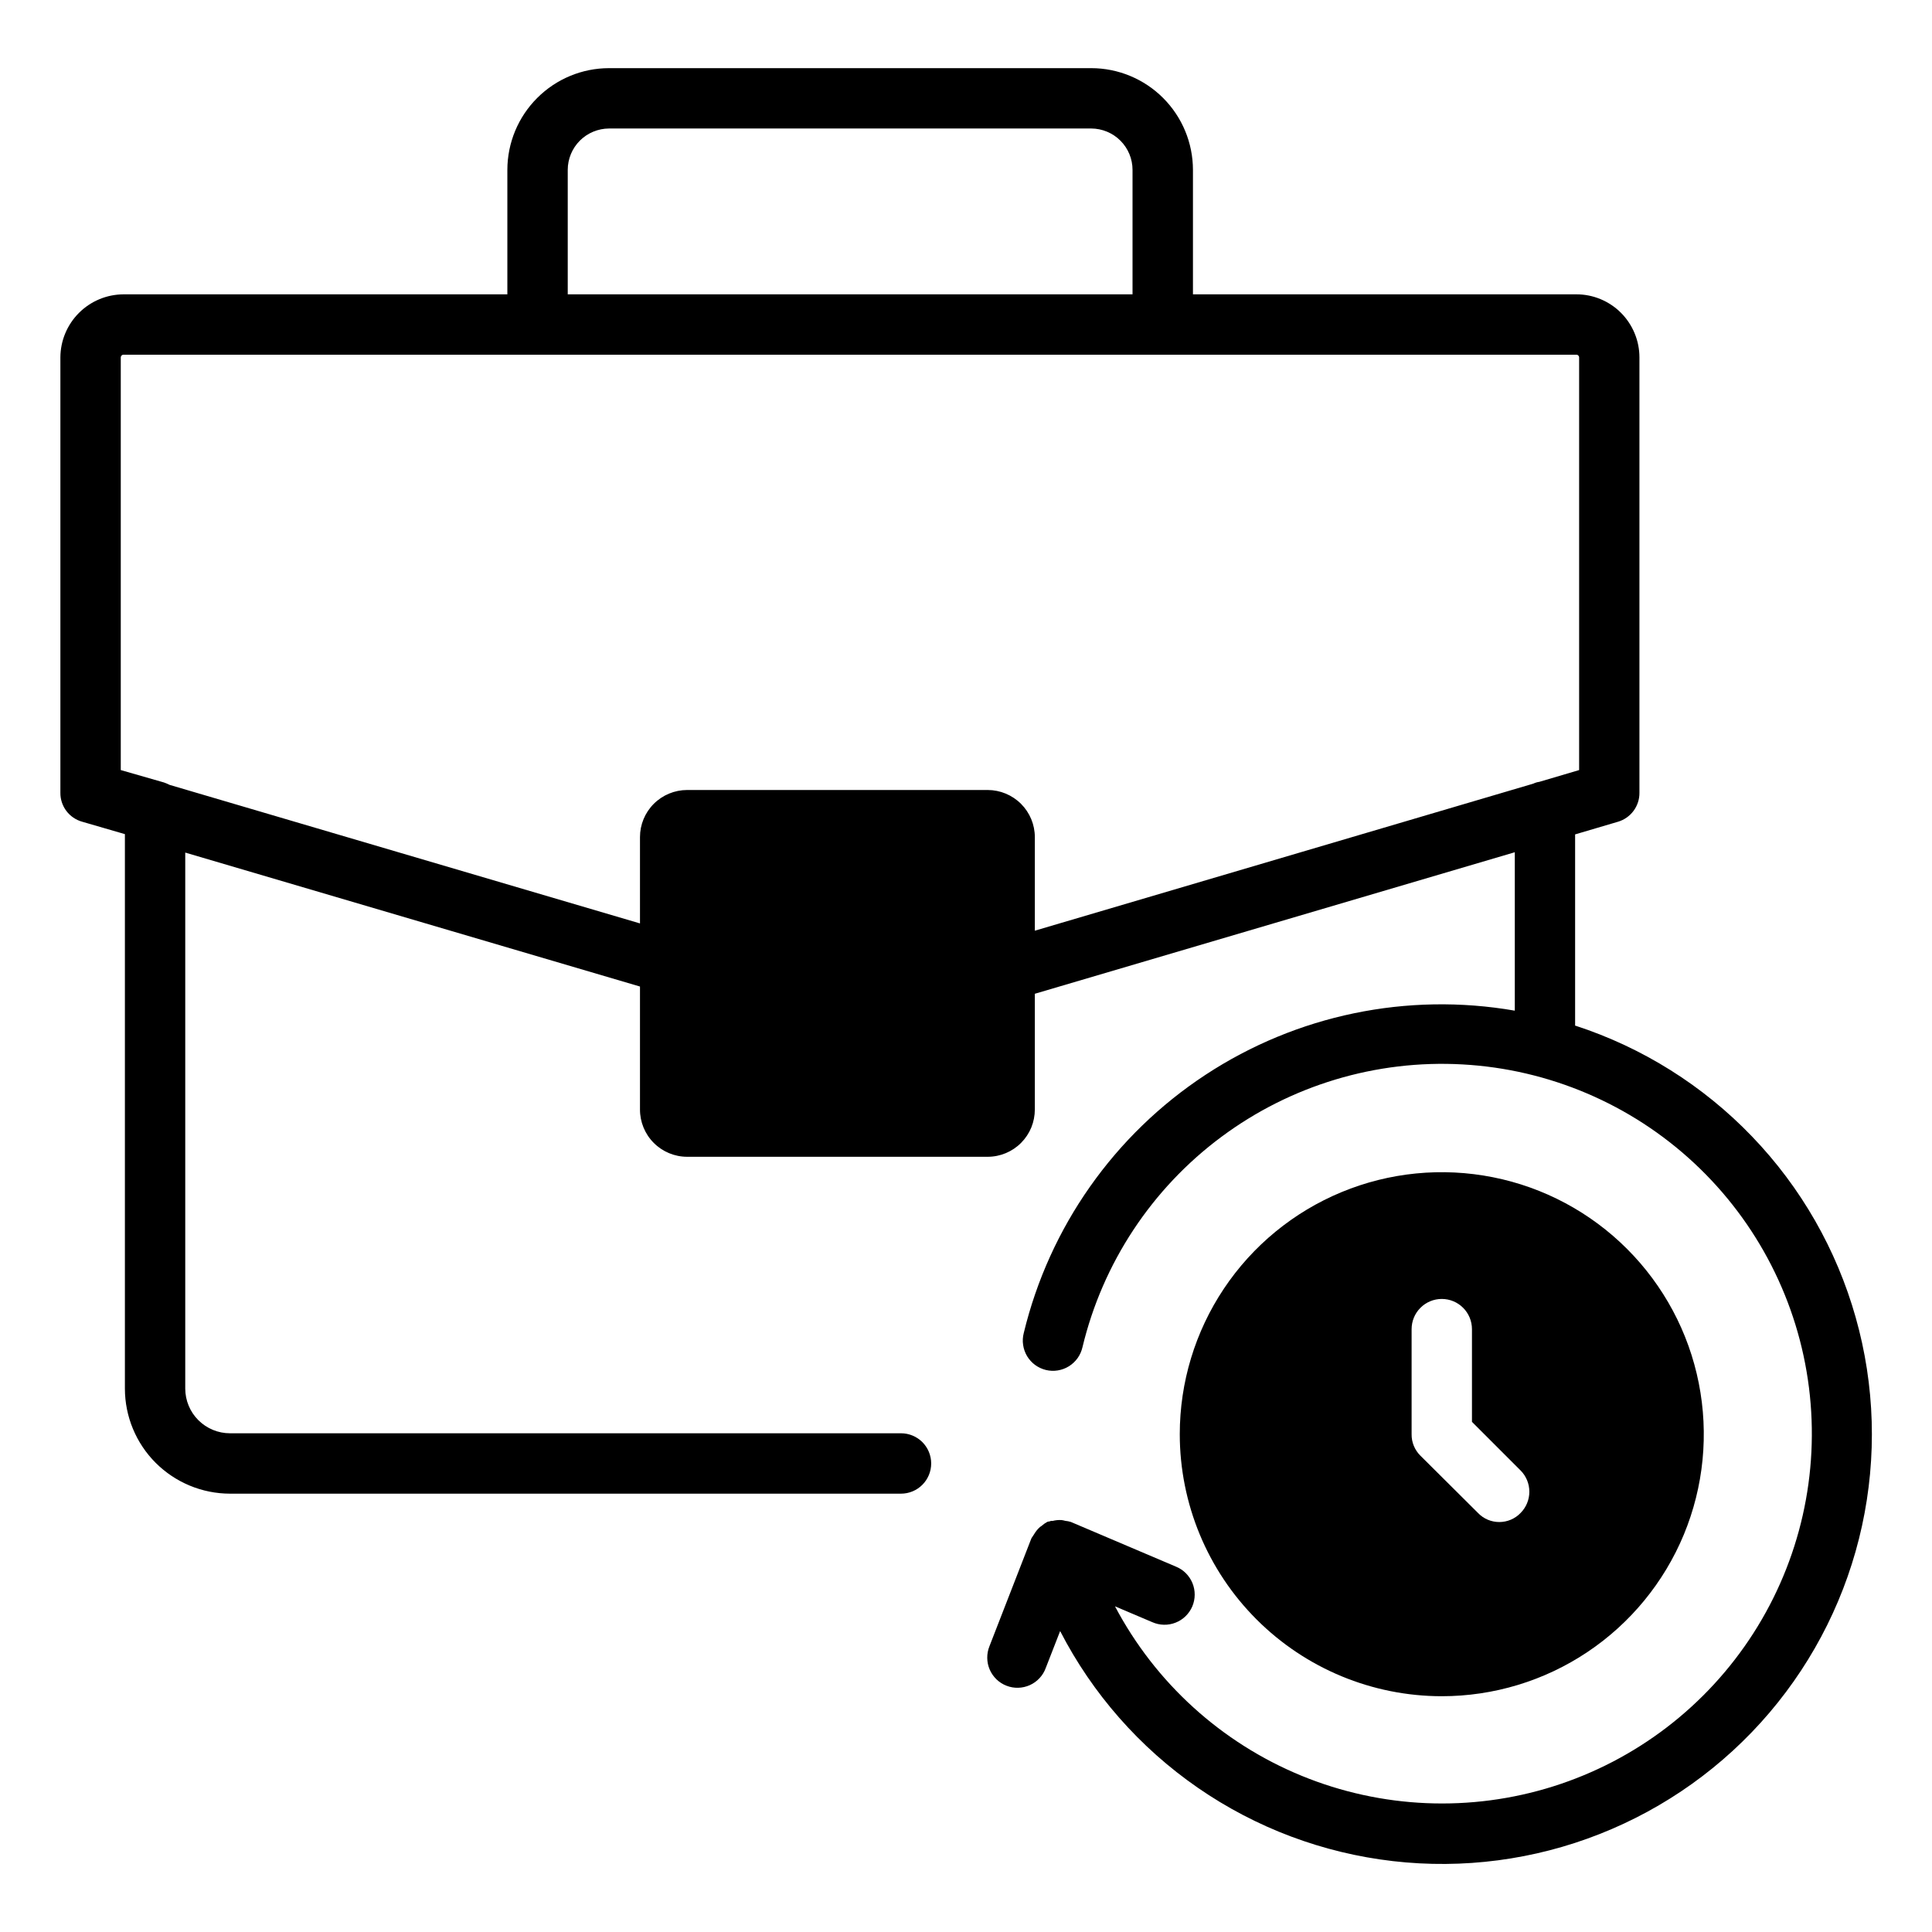
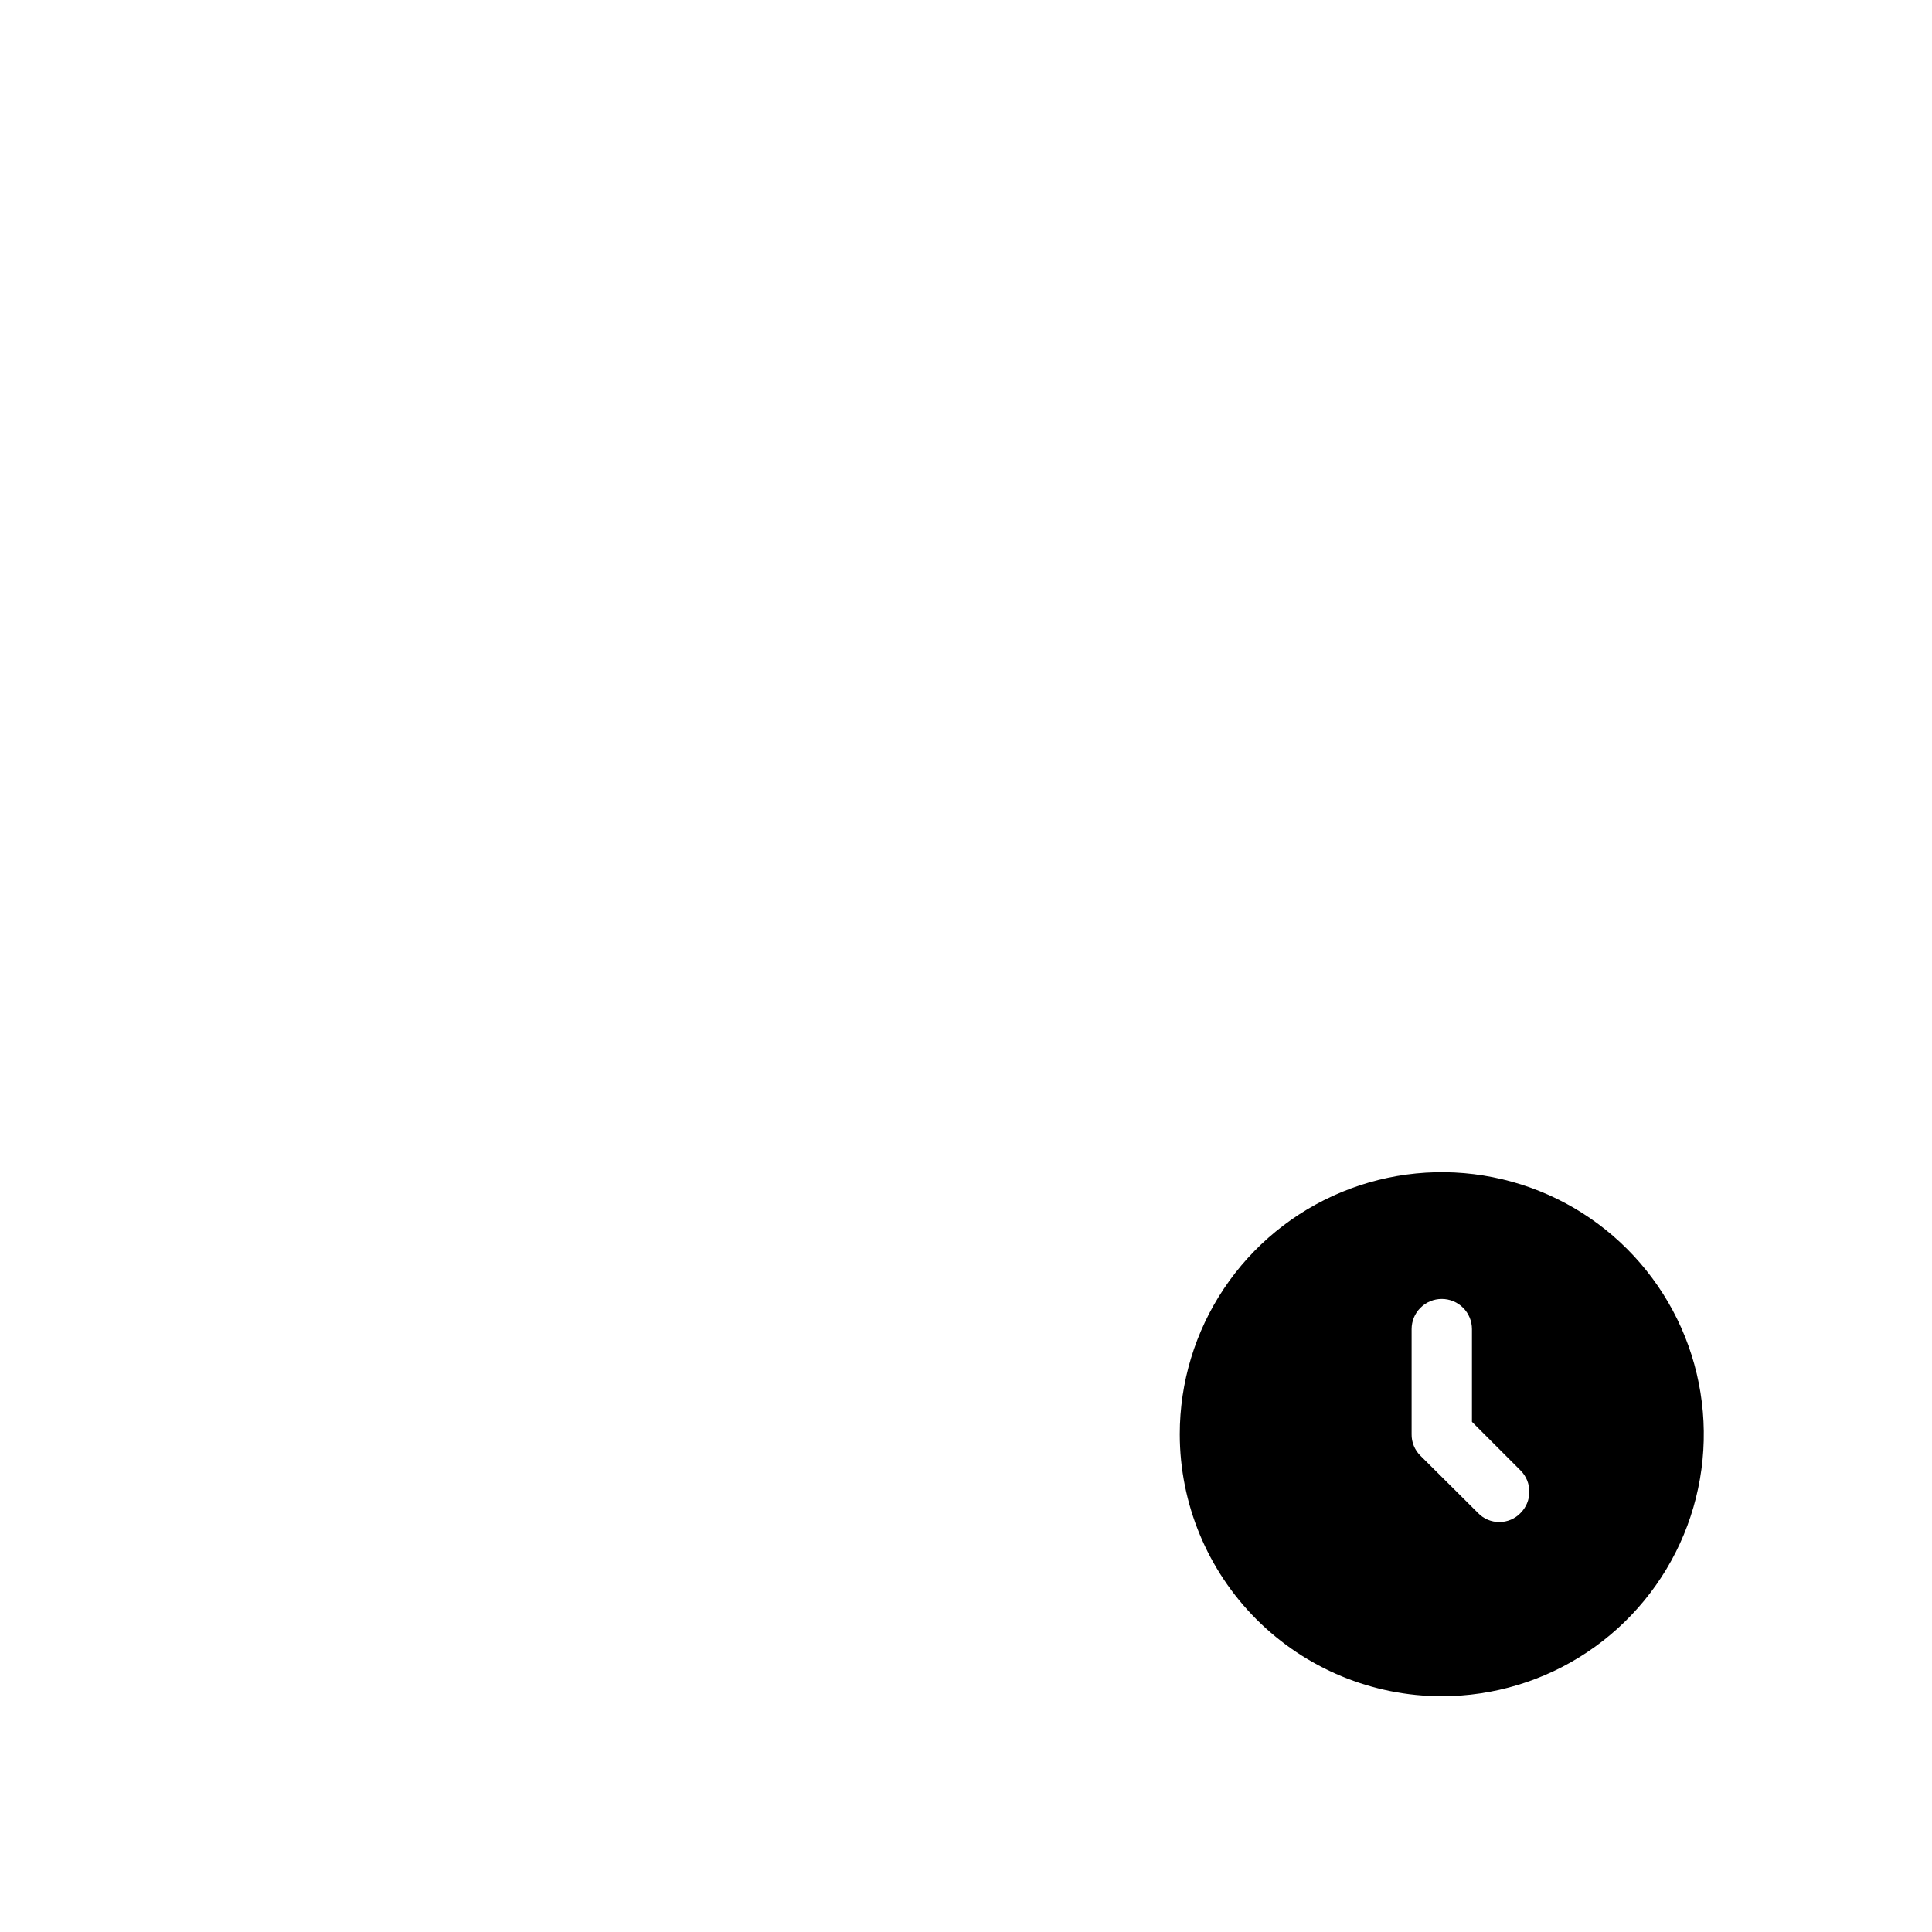
<svg xmlns="http://www.w3.org/2000/svg" width="51" height="51" viewBox="0 0 51 51" fill="none">
  <path d="M38.059 44.776C39.428 44.776 40.765 44.371 41.902 43.611C43.04 42.851 43.926 41.77 44.45 40.507C44.973 39.243 45.11 37.852 44.843 36.51C44.577 35.168 43.918 33.936 42.95 32.968C41.983 32.001 40.751 31.342 39.409 31.076C38.067 30.809 36.676 30.946 35.413 31.469C34.149 31.993 33.068 32.879 32.308 34.017C31.548 35.154 31.143 36.492 31.143 37.859C31.144 39.694 31.873 41.452 33.17 42.749C34.467 44.046 36.225 44.775 38.059 44.776ZM37.263 35.086C37.263 34.875 37.346 34.672 37.496 34.523C37.645 34.373 37.848 34.289 38.059 34.289C38.271 34.289 38.474 34.373 38.623 34.523C38.772 34.672 38.856 34.875 38.856 35.086V37.533L40.139 38.816C40.288 38.965 40.371 39.167 40.371 39.378C40.371 39.588 40.288 39.79 40.139 39.939C40.067 40.015 39.979 40.075 39.883 40.116C39.786 40.157 39.682 40.178 39.578 40.178C39.473 40.178 39.369 40.157 39.272 40.116C39.176 40.075 39.088 40.015 39.016 39.939L37.494 38.425C37.419 38.351 37.361 38.263 37.321 38.166C37.281 38.069 37.261 37.964 37.263 37.859V35.086Z" fill="black" />
-   <path d="M41.579 27.079V22.026L42.711 21.692C42.876 21.643 43.02 21.542 43.122 21.404C43.224 21.266 43.279 21.099 43.277 20.927V9.435C43.277 9.216 43.234 9 43.15 8.798C43.066 8.595 42.944 8.412 42.789 8.257C42.635 8.102 42.451 7.98 42.249 7.896C42.047 7.812 41.83 7.769 41.611 7.77H31.491V4.484C31.49 3.772 31.207 3.09 30.703 2.586C30.2 2.083 29.517 1.799 28.805 1.799H16.079C15.367 1.799 14.684 2.082 14.181 2.586C13.677 3.089 13.394 3.772 13.393 4.484V7.77H3.259C2.818 7.772 2.396 7.948 2.084 8.26C1.772 8.572 1.596 8.994 1.594 9.435V20.926C1.592 21.099 1.647 21.267 1.751 21.406C1.855 21.544 2.001 21.644 2.168 21.691L3.297 22.019V36.656C3.298 37.391 3.59 38.096 4.11 38.616C4.63 39.135 5.335 39.428 6.07 39.429H23.784C23.996 39.429 24.198 39.345 24.348 39.195C24.497 39.046 24.581 38.843 24.581 38.632C24.581 38.42 24.497 38.218 24.348 38.068C24.198 37.919 23.996 37.835 23.784 37.835H6.07C5.757 37.835 5.458 37.71 5.236 37.489C5.015 37.269 4.891 36.969 4.89 36.656V22.506L16.894 26.042V29.285C16.893 29.449 16.925 29.611 16.987 29.763C17.049 29.914 17.14 30.052 17.256 30.168C17.372 30.285 17.509 30.377 17.66 30.44C17.811 30.503 17.973 30.536 18.137 30.536H26.074C26.238 30.536 26.4 30.503 26.551 30.44C26.702 30.377 26.839 30.285 26.955 30.168C27.07 30.052 27.162 29.914 27.224 29.763C27.286 29.611 27.317 29.449 27.317 29.285V26.233L39.987 22.497V26.679C37.15 26.186 34.23 26.791 31.823 28.372C29.415 29.953 27.7 32.391 27.024 35.191C26.998 35.293 26.992 35.4 27.008 35.504C27.023 35.609 27.059 35.709 27.113 35.8C27.168 35.89 27.239 35.969 27.325 36.032C27.41 36.094 27.507 36.139 27.609 36.164C27.712 36.189 27.819 36.193 27.923 36.176C28.027 36.159 28.127 36.122 28.217 36.066C28.307 36.01 28.384 35.937 28.446 35.851C28.507 35.765 28.55 35.668 28.574 35.565C29.107 33.342 30.404 31.378 32.237 30.014C34.071 28.649 36.325 27.971 38.607 28.098C40.889 28.224 43.054 29.147 44.725 30.706C46.396 32.265 47.468 34.361 47.752 36.628C48.037 38.896 47.518 41.191 46.284 43.115C45.05 45.039 43.181 46.469 41.001 47.156C38.821 47.843 36.469 47.743 34.356 46.875C32.242 46.006 30.5 44.424 29.433 42.403L30.415 42.82C30.512 42.863 30.616 42.887 30.722 42.889C30.828 42.892 30.933 42.873 31.032 42.834C31.13 42.796 31.22 42.738 31.296 42.664C31.372 42.59 31.432 42.502 31.474 42.405C31.515 42.307 31.537 42.203 31.537 42.097C31.538 41.991 31.517 41.886 31.477 41.788C31.436 41.69 31.377 41.602 31.302 41.527C31.227 41.452 31.137 41.394 31.039 41.354L28.269 40.176C28.22 40.161 28.17 40.151 28.119 40.146C28.087 40.137 28.055 40.13 28.023 40.126C27.942 40.121 27.862 40.129 27.784 40.149C27.768 40.148 27.753 40.148 27.737 40.149C27.731 40.149 27.728 40.155 27.723 40.157C27.698 40.16 27.674 40.165 27.651 40.171C27.593 40.202 27.54 40.239 27.491 40.283C27.48 40.292 27.466 40.299 27.454 40.308C27.39 40.365 27.337 40.431 27.295 40.504C27.285 40.52 27.273 40.535 27.264 40.551C27.256 40.568 27.232 40.592 27.223 40.617L26.12 43.454C26.08 43.552 26.06 43.657 26.061 43.763C26.061 43.869 26.084 43.974 26.125 44.071C26.167 44.168 26.228 44.256 26.304 44.33C26.38 44.403 26.47 44.461 26.569 44.499C26.668 44.538 26.773 44.556 26.879 44.553C26.985 44.55 27.089 44.526 27.185 44.483C27.282 44.439 27.369 44.377 27.441 44.299C27.513 44.222 27.569 44.131 27.605 44.031L27.985 43.056C28.838 44.712 30.086 46.132 31.618 47.191C33.151 48.251 34.92 48.916 36.771 49.129C38.621 49.343 40.496 49.097 42.229 48.413C43.962 47.73 45.5 46.631 46.708 45.212C47.915 43.794 48.755 42.1 49.152 40.28C49.549 38.46 49.493 36.57 48.986 34.778C48.48 32.985 47.541 31.344 46.25 30.001C44.96 28.657 43.358 27.652 41.587 27.075L41.579 27.079ZM14.987 4.484C14.987 4.194 15.103 3.917 15.307 3.712C15.512 3.508 15.79 3.393 16.079 3.392H28.805C29.094 3.393 29.372 3.508 29.576 3.713C29.781 3.917 29.896 4.195 29.896 4.484V7.77H14.987V4.484ZM26.074 20.854H18.137C17.807 20.855 17.491 20.986 17.258 21.219C17.025 21.452 16.894 21.768 16.894 22.097V24.376L4.478 20.719C4.429 20.694 4.379 20.673 4.327 20.655L3.188 20.328V9.435C3.188 9.416 3.195 9.398 3.209 9.384C3.222 9.371 3.24 9.363 3.259 9.363H14.176H14.194C14.194 9.363 14.205 9.363 14.211 9.363H30.676H30.693C30.693 9.363 30.704 9.363 30.711 9.363H41.613C41.622 9.363 41.632 9.365 41.64 9.369C41.649 9.372 41.657 9.378 41.664 9.384C41.67 9.391 41.675 9.399 41.679 9.408C41.683 9.416 41.685 9.426 41.685 9.435V20.328L40.633 20.639C40.577 20.646 40.524 20.663 40.473 20.687L27.317 24.568V22.097C27.317 21.768 27.185 21.452 26.952 21.219C26.719 20.986 26.403 20.855 26.074 20.854Z" fill="black" />
</svg>